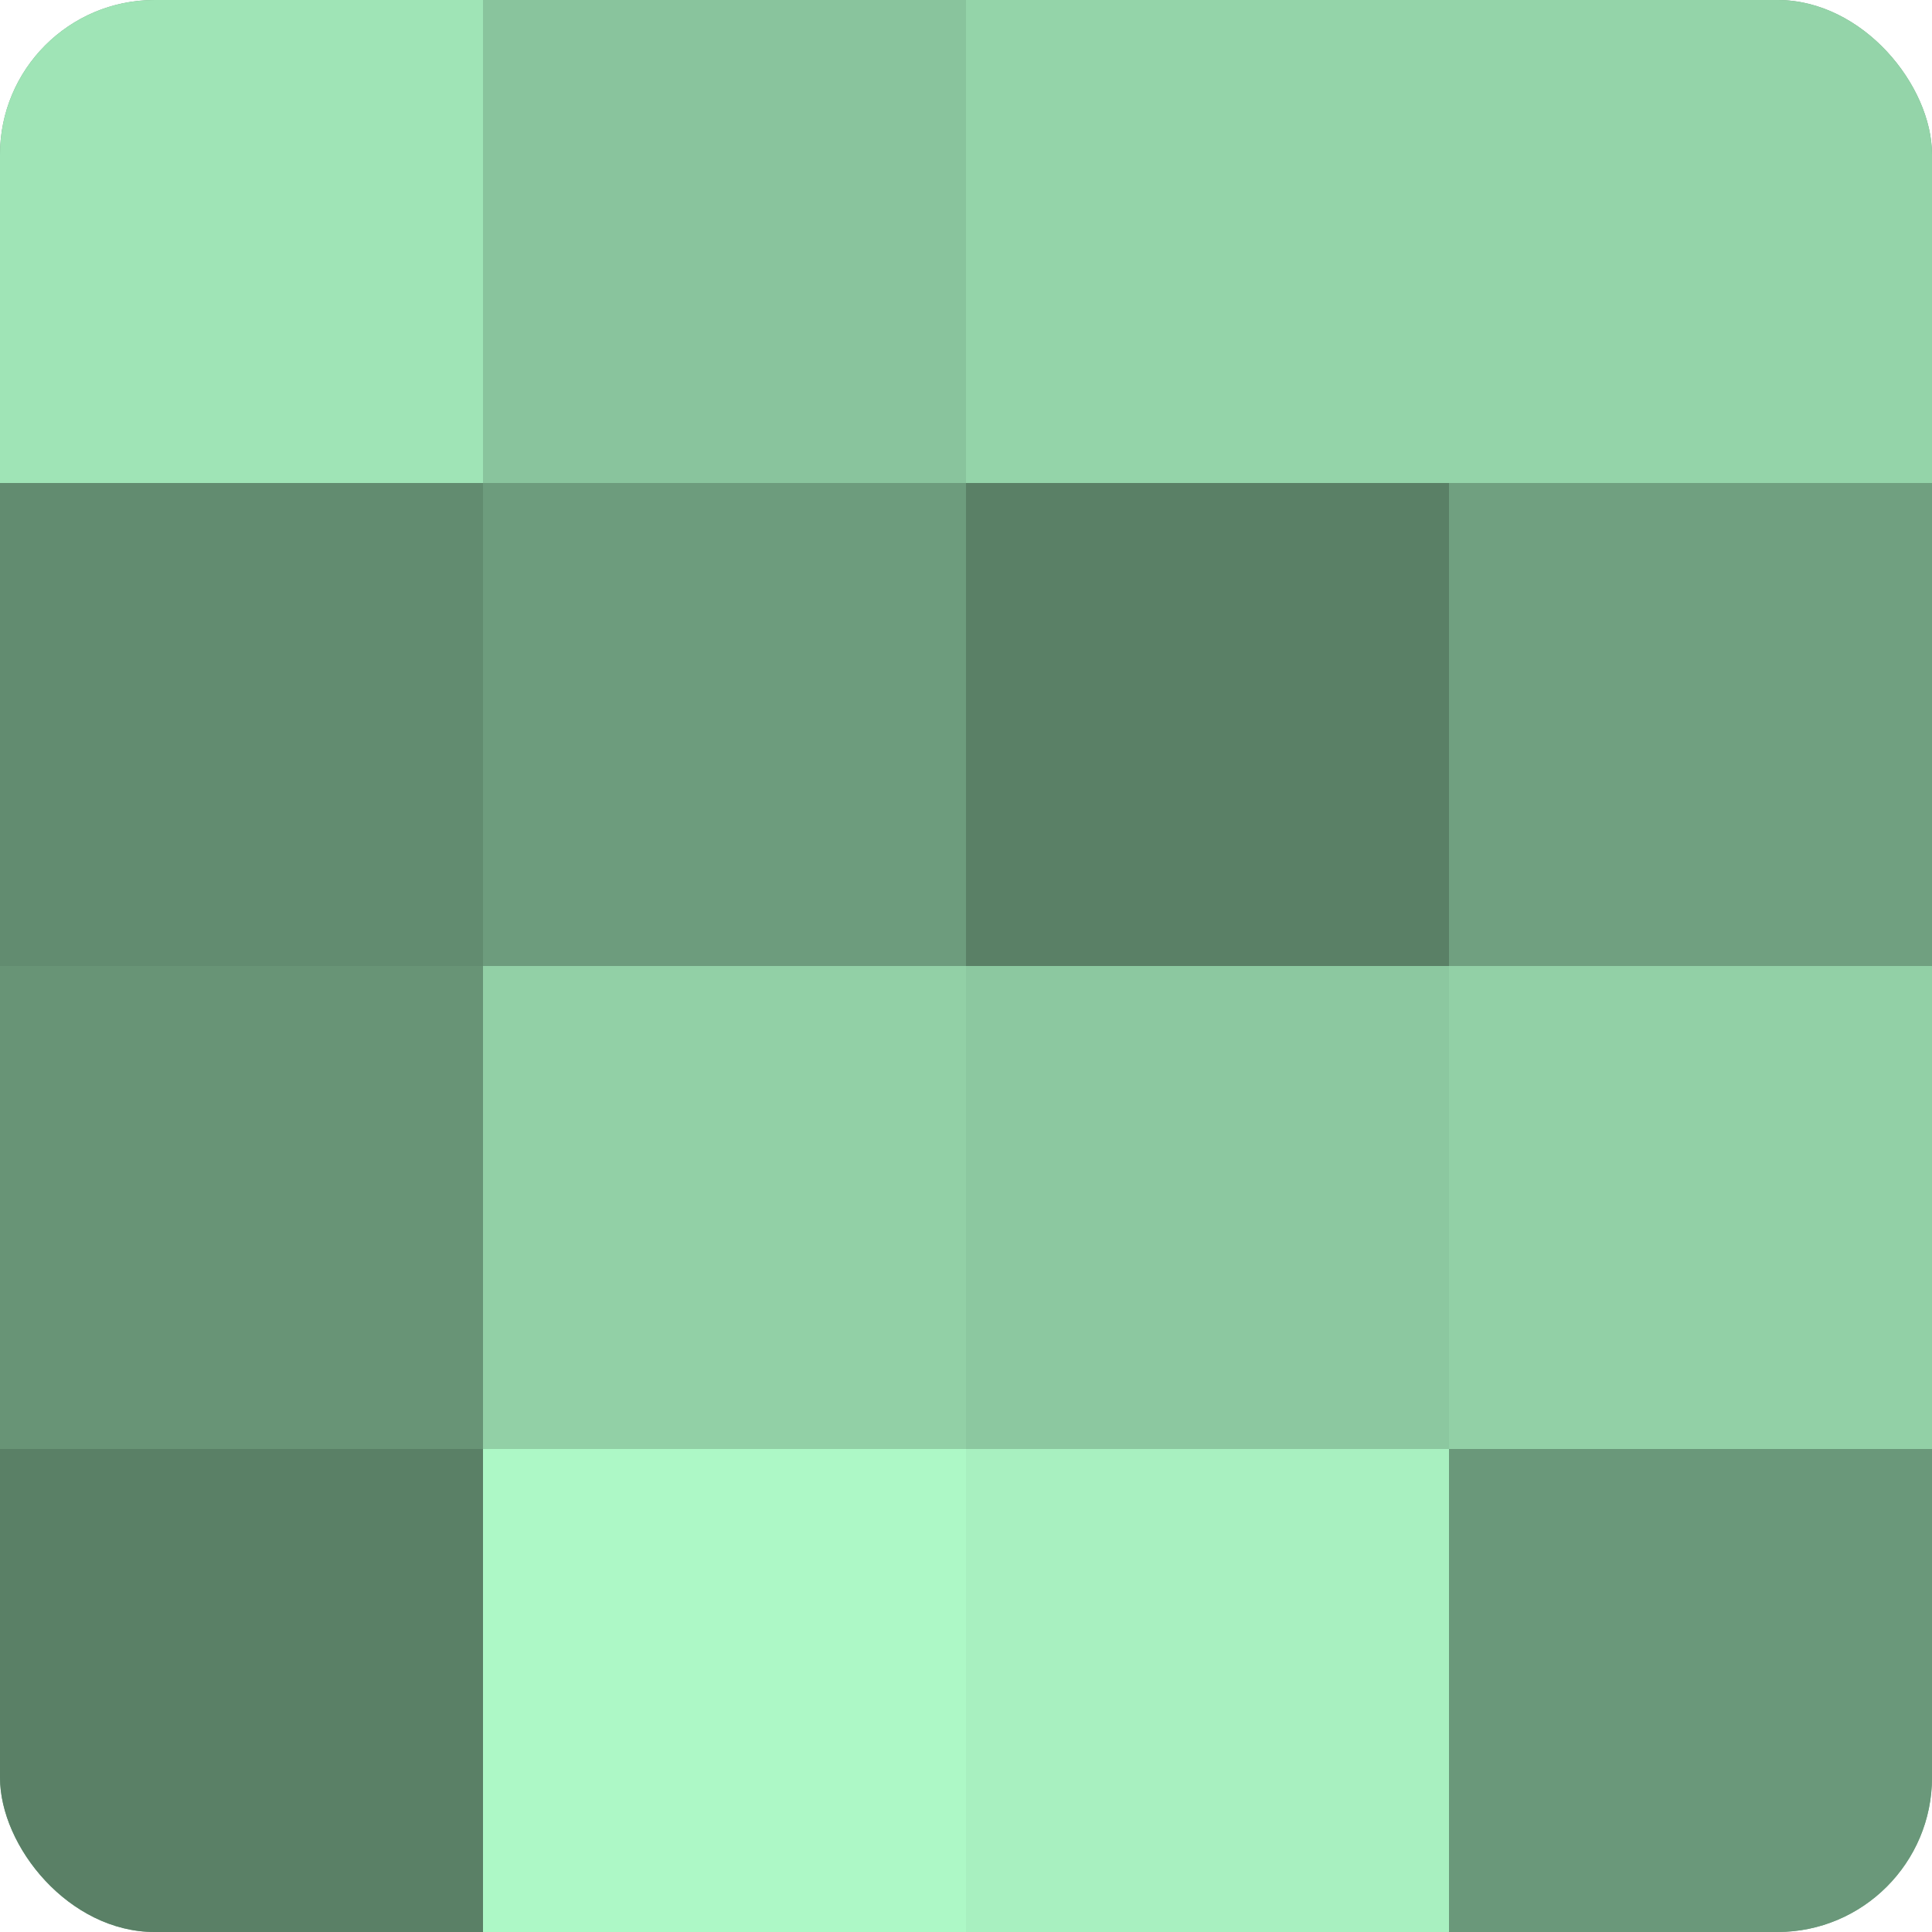
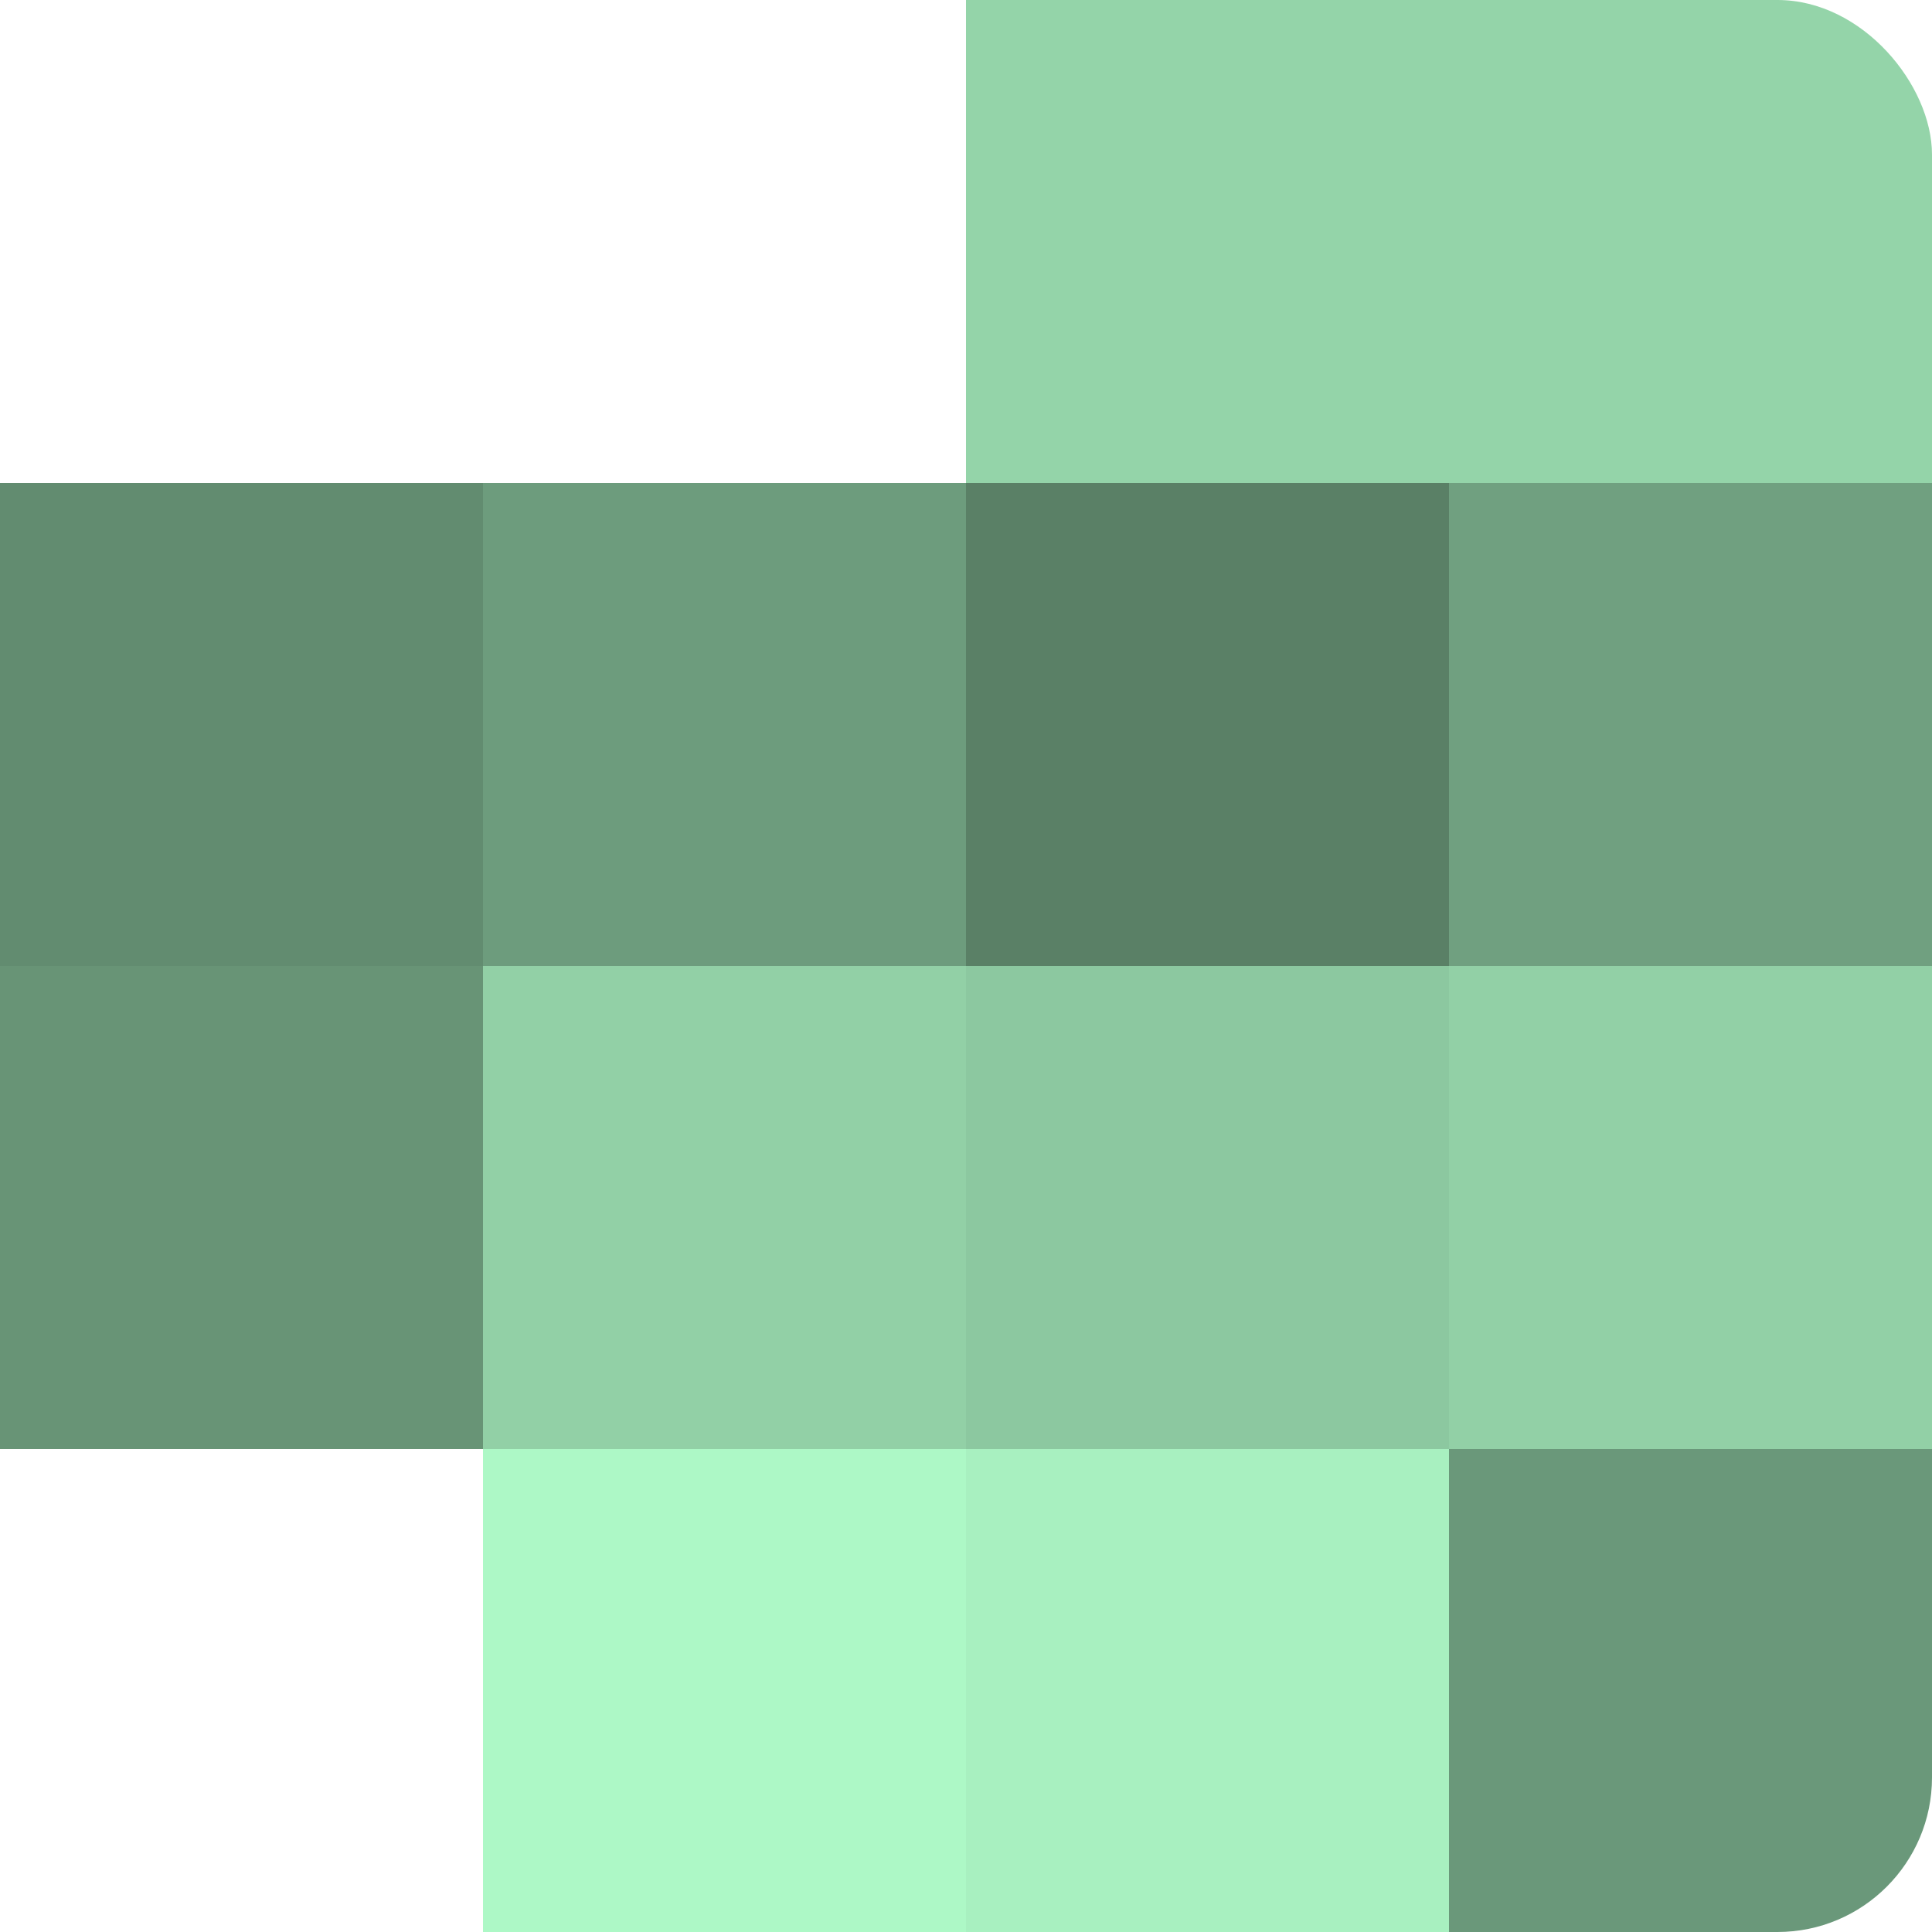
<svg xmlns="http://www.w3.org/2000/svg" width="60" height="60" viewBox="0 0 100 100" preserveAspectRatio="xMidYMid meet">
  <defs>
    <clipPath id="c" width="100" height="100">
      <rect width="100" height="100" rx="8" ry="8" />
    </clipPath>
  </defs>
  <g clip-path="url(#c)">
-     <rect width="100" height="100" fill="#70a080" />
-     <rect width="25" height="25" fill="#9fe4b6" />
    <rect y="25" width="25" height="25" fill="#628c70" />
    <rect y="50" width="25" height="25" fill="#689476" />
-     <rect y="75" width="25" height="25" fill="#5a8066" />
-     <rect x="25" width="25" height="25" fill="#89c49d" />
    <rect x="25" y="25" width="25" height="25" fill="#6d9c7d" />
    <rect x="25" y="50" width="25" height="25" fill="#92d0a6" />
    <rect x="25" y="75" width="25" height="25" fill="#adf8c6" />
    <rect x="50" width="25" height="25" fill="#94d4a9" />
    <rect x="50" y="25" width="25" height="25" fill="#5a8066" />
    <rect x="50" y="50" width="25" height="25" fill="#8cc8a0" />
    <rect x="50" y="75" width="25" height="25" fill="#a8f0c0" />
    <rect x="75" width="25" height="25" fill="#94d4a9" />
    <rect x="75" y="25" width="25" height="25" fill="#70a080" />
    <rect x="75" y="50" width="25" height="25" fill="#92d0a6" />
    <rect x="75" y="75" width="25" height="25" fill="#6a987a" />
  </g>
</svg>